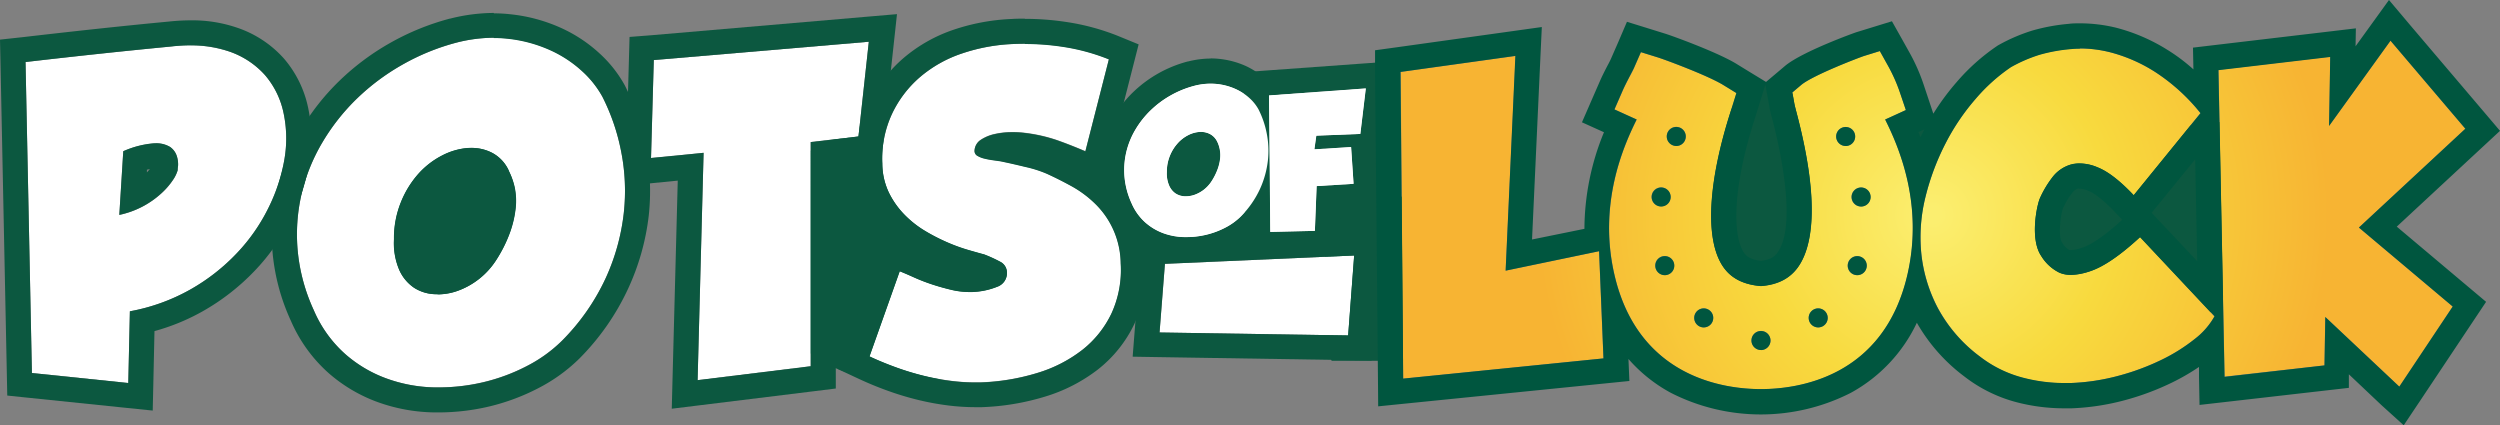
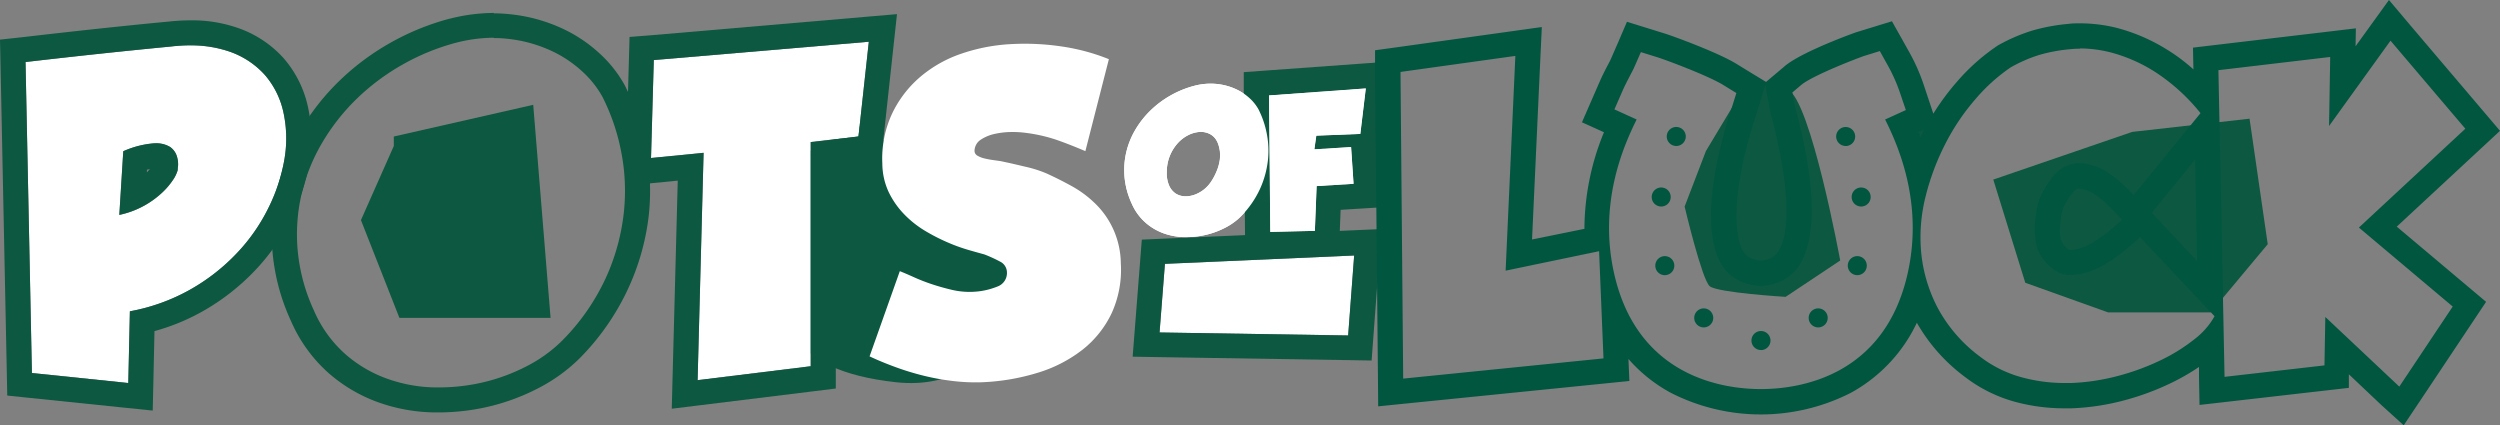
<svg xmlns="http://www.w3.org/2000/svg" viewBox="0 0 567.87 96.6">
  <rect x="0" y="0" width="567.87" height="96.6" fill="#808080" stroke="none" />
  <defs>
    <style>.cls-1{fill:#0c5840;}.cls-2{fill:#fff;}.cls-3{fill:url(#radial-gradient);}.cls-4{fill:#00563f;}</style>
    <radialGradient id="radial-gradient" cx="439.06" cy="48.82" r="89.98" gradientUnits="userSpaceOnUse">
      <stop offset="0.02" stop-color="#fbee6f" />
      <stop offset="0.45" stop-color="#f8da3e" />
      <stop offset="1" stop-color="#f7b433" />
    </radialGradient>
  </defs>
  <title>Asset 1</title>
  <g id="Layer_2" data-name="Layer 2">
    <g id="Layer_1-2" data-name="Layer 1">
      <polygon class="cls-1" points="452.77 40.79 484.33 29.96 510.98 26.96 515.11 55.47 502.18 70.96 478.85 70.96 460.04 64.23 452.77 40.79" />
      <path class="cls-1" d="M430.83,28.85l4.84-1L440,29.17s-1.42,5.41-1.71,5.41-4.49-2.21-4.49-2.21Z" />
      <path class="cls-1" d="M397.84,19.56s3.06-1.64,8.26.78S418,59.17,418,59.17l-12.4,8.26s-15.46-.93-17.24-2.42-5.7-18.09-5.7-18.09l4.84-12.62,6.55-10.9Z" />
-       <path class="cls-1" d="M302.48,81.95h19.19l-1.33-37.35s-17.67.49-17.86.68-3.24,29.1-3.24,29.1Z" />
      <path class="cls-1" d="M179.65,71.4S177.56,84,203.59,86.83s33.82-28.15,33.82-28.15l-41.51-30.3-16.28,8.07Z" />
      <polyline class="cls-1" points="89.45 31.01 121.12 23.81 125.06 72.21 90.73 72.21 81.99 50 89.45 33.17" />
-       <path class="cls-2" d="M127.63,77.4a32.27,32.27,0,0,1-7.91,5.7,42.69,42.69,0,0,1-10,3.71,44.36,44.36,0,0,1-11,1.18A33.72,33.72,0,0,1,87.88,86a29.35,29.35,0,0,1-9.54-5.65,28.11,28.11,0,0,1-7.05-9.86,41.34,41.34,0,0,1-3.66-13.48,40.73,40.73,0,0,1,.86-12.89,41.5,41.5,0,0,1,4.7-11.71,47.54,47.54,0,0,1,7.87-10,50.66,50.66,0,0,1,10.36-7.73,51.28,51.28,0,0,1,12.26-5,32.8,32.8,0,0,1,11.53-.95,31.44,31.44,0,0,1,9.72,2.58,27.19,27.19,0,0,1,7.37,4.84A22.61,22.61,0,0,1,136.85,22a47.4,47.4,0,0,1,4.21,12.25,46.13,46.13,0,0,1,.63,14.16,48.48,48.48,0,0,1-4.12,14.79A49.7,49.7,0,0,1,127.63,77.4Zm-12-38.53a8.53,8.53,0,0,0-3.84-4.16,10.25,10.25,0,0,0-5.38-1.09,15.25,15.25,0,0,0-5.88,1.67,18.66,18.66,0,0,0-5.43,4.16,22,22,0,0,0-4,6.47,21.66,21.66,0,0,0-1.58,8.41,15.5,15.5,0,0,0,1.22,7.05,9.56,9.56,0,0,0,3.35,4,9.33,9.33,0,0,0,4.66,1.45,13.45,13.45,0,0,0,5.2-.77,17.38,17.38,0,0,0,8.64-6.78,31.1,31.1,0,0,0,3.3-6.56,23.91,23.91,0,0,0,1.27-5.56,15.35,15.35,0,0,0-.23-4.61A15.83,15.83,0,0,0,115.6,38.87Z" />
      <path class="cls-1" d="M112.16,8.64a28,28,0,0,1,3,.16,31.44,31.44,0,0,1,9.72,2.58,27.19,27.19,0,0,1,7.37,4.84A22.61,22.61,0,0,1,136.85,22a47.4,47.4,0,0,1,4.21,12.25,46.13,46.13,0,0,1,.63,14.16,48.48,48.48,0,0,1-4.11,14.79,49.7,49.7,0,0,1-9.95,14.24,32.27,32.27,0,0,1-7.91,5.7,42.69,42.69,0,0,1-10,3.71A44.21,44.21,0,0,1,99.48,88h-.75A33.71,33.71,0,0,1,87.88,86a29.35,29.35,0,0,1-9.54-5.65,28.11,28.11,0,0,1-7.05-9.86,41.34,41.34,0,0,1-3.66-13.48,40.72,40.72,0,0,1,.86-12.89,41.5,41.5,0,0,1,4.7-11.71,47.54,47.54,0,0,1,7.87-10,50.66,50.66,0,0,1,10.36-7.73,51.28,51.28,0,0,1,12.26-5,35.06,35.06,0,0,1,8.5-1.11M99.37,66.88a13.54,13.54,0,0,0,4.52-.79,17.38,17.38,0,0,0,8.64-6.78,31.1,31.1,0,0,0,3.3-6.56,23.91,23.91,0,0,0,1.27-5.56,15.35,15.35,0,0,0-.23-4.61,15.83,15.83,0,0,0-1.27-3.71,8.53,8.53,0,0,0-3.84-4.16,10.15,10.15,0,0,0-4.67-1.11l-.72,0a15.25,15.25,0,0,0-5.88,1.67,18.66,18.66,0,0,0-5.43,4.16,22,22,0,0,0-4,6.47,21.66,21.66,0,0,0-1.58,8.41,15.49,15.49,0,0,0,1.22,7.05,9.56,9.56,0,0,0,3.35,4,9.32,9.32,0,0,0,4.66,1.45l.69,0M112.16,2.94h0a40.91,40.91,0,0,0-9.88,1.28h-.07A57.22,57.22,0,0,0,88.59,9.77a56.61,56.61,0,0,0-11.51,8.6,53.46,53.46,0,0,0-8.81,11.19,47.38,47.38,0,0,0-5.34,13.31,46.6,46.6,0,0,0-1,14.68,47.21,47.21,0,0,0,4.15,15.33,33.85,33.85,0,0,0,8.49,11.8A35.16,35.16,0,0,0,86,91.41a39.56,39.56,0,0,0,12.68,2.27h.84A50.12,50.12,0,0,0,111,92.36a48.6,48.6,0,0,0,11.32-4.21,38.1,38.1,0,0,0,9.3-6.72l0,0,0,0a55.59,55.59,0,0,0,11.07-15.89A54.39,54.39,0,0,0,147.36,49a52,52,0,0,0-.72-15.9,53.3,53.3,0,0,0-4.72-13.72l0,0,0,0a28.36,28.36,0,0,0-5.7-7.22,33,33,0,0,0-8.9-5.87,37.26,37.26,0,0,0-11.48-3.06,33.83,33.83,0,0,0-3.65-.2ZM99.37,61.18H99a3.66,3.66,0,0,1-1.87-.55,4.19,4.19,0,0,1-1.3-1.71,9.93,9.93,0,0,1-.66-4.46v-.12a16.11,16.11,0,0,1,1.14-6.22,16.44,16.44,0,0,1,3-4.81A12.89,12.89,0,0,1,103,40.4a9.69,9.69,0,0,1,3.69-1.08h.36a4.43,4.43,0,0,1,2.08.49,2.87,2.87,0,0,1,1.27,1.5l0,.06,0,.06a10.24,10.24,0,0,1,.8,2.38,9.78,9.78,0,0,1,.12,2.89,18.4,18.4,0,0,1-1,4.22,25.59,25.59,0,0,1-2.69,5.31,11.69,11.69,0,0,1-5.74,4.5,7.83,7.83,0,0,1-2.63.47Z" />
      <path class="cls-2" d="M281.81,49.21a14.18,14.18,0,0,1-3.48,2.5,18.76,18.76,0,0,1-4.39,1.63,19.49,19.49,0,0,1-4.83.52,14.81,14.81,0,0,1-4.77-.85,12.9,12.9,0,0,1-4.19-2.48,12.35,12.35,0,0,1-3.1-4.33,18.16,18.16,0,0,1-1.61-5.92,17.9,17.9,0,0,1,.38-5.66,18.25,18.25,0,0,1,2.07-5.15,20.9,20.9,0,0,1,3.46-4.39,22.24,22.24,0,0,1,4.55-3.4,22.51,22.51,0,0,1,5.38-2.19,14.4,14.4,0,0,1,5.07-.42,13.81,13.81,0,0,1,4.27,1.13,12,12,0,0,1,3.24,2.13,9.93,9.93,0,0,1,2,2.52,20.82,20.82,0,0,1,1.85,5.38,20.27,20.27,0,0,1,.28,6.22,21.3,21.3,0,0,1-1.81,6.5A21.84,21.84,0,0,1,281.81,49.21Zm-5.29-16.93a3.75,3.75,0,0,0-1.69-1.83,4.51,4.51,0,0,0-2.36-.48,6.7,6.7,0,0,0-2.58.74,8.21,8.21,0,0,0-2.38,1.83,9.67,9.67,0,0,0-1.77,2.84,9.51,9.51,0,0,0-.7,3.7,6.81,6.81,0,0,0,.54,3.1A4.2,4.2,0,0,0,267,43.95a4.1,4.1,0,0,0,2,.64,5.91,5.91,0,0,0,2.29-.34,7.64,7.64,0,0,0,3.8-3,13.66,13.66,0,0,0,1.45-2.88,10.49,10.49,0,0,0,.56-2.44,6.74,6.74,0,0,0-.1-2A7,7,0,0,0,276.53,32.28Z" />
-       <path class="cls-1" d="M275,19a12.29,12.29,0,0,1,1.33.07,13.81,13.81,0,0,1,4.27,1.13,12,12,0,0,1,3.24,2.13,9.93,9.93,0,0,1,2,2.52,20.82,20.82,0,0,1,1.85,5.38,20.27,20.27,0,0,1,.28,6.22,21.3,21.3,0,0,1-1.81,6.5,21.84,21.84,0,0,1-4.37,6.26,14.18,14.18,0,0,1-3.48,2.5,18.76,18.76,0,0,1-4.39,1.63,19.42,19.42,0,0,1-4.5.52h-.33a14.81,14.81,0,0,1-4.77-.85,12.9,12.9,0,0,1-4.19-2.48,12.35,12.35,0,0,1-3.1-4.33,18.16,18.16,0,0,1-1.61-5.92,17.9,17.9,0,0,1,.38-5.66,18.24,18.24,0,0,1,2.07-5.15,20.9,20.9,0,0,1,3.46-4.39,22.24,22.24,0,0,1,4.55-3.4,22.51,22.51,0,0,1,5.38-2.19A15.39,15.39,0,0,1,275,19M269.4,44.59a6,6,0,0,0,2-.35,7.64,7.64,0,0,0,3.8-3,13.65,13.65,0,0,0,1.45-2.88,10.5,10.5,0,0,0,.56-2.44,6.74,6.74,0,0,0-.1-2,7,7,0,0,0-.56-1.63,3.75,3.75,0,0,0-1.69-1.83,4.46,4.46,0,0,0-2.05-.49h-.31a6.7,6.7,0,0,0-2.58.74,8.21,8.21,0,0,0-2.38,1.83,9.67,9.67,0,0,0-1.77,2.84,9.51,9.51,0,0,0-.7,3.7,6.81,6.81,0,0,0,.54,3.1A4.2,4.2,0,0,0,267,43.95a4.1,4.1,0,0,0,2,.64h.3M275,13.3a21.15,21.15,0,0,0-5.12.66h-.07a28.22,28.22,0,0,0-12.45,7,26.7,26.7,0,0,0-4.4,5.58,24,24,0,0,0-2.71,6.75,23.67,23.67,0,0,0-.51,7.46,23.93,23.93,0,0,0,2.1,7.78,18,18,0,0,0,4.54,6.27,18.63,18.63,0,0,0,6,3.56A20.57,20.57,0,0,0,269,59.56h.42a25.22,25.22,0,0,0,5.81-.67A24.55,24.55,0,0,0,281,56.77a19.93,19.93,0,0,0,4.86-3.52l0,0,0,0a27.6,27.6,0,0,0,5.49-7.9,27.08,27.08,0,0,0,2.28-8.24,26.05,26.05,0,0,0-.36-8,26.6,26.6,0,0,0-2.37-6.85l0,0,0,0a15.62,15.62,0,0,0-3.14-4A17.68,17.68,0,0,0,283,15a19.55,19.55,0,0,0-6-1.62,18.09,18.09,0,0,0-2-.11Z" />
      <path class="cls-2" d="M288.25,21.67l22-1.59L309,30.42l-10,.4-.44,3.1,8.35-.52.56,8.35-8.39.52-.4,10.17-10.13.24Z" />
      <path class="cls-1" d="M310.23,20.08,309,30.42l-10,.4-.44,3.1,8.35-.52.56,8.35-8.39.52-.4,10.17-10.13.24-.28-31,22-1.59m6.48-6.18-6.89.5-22,1.59-5.34.39,0,5.35.28,31,.05,5.78,5.78-.14,10.13-.24,5.35-.13.21-5.35.2-5,3.24-.2,5.72-.35-.38-5.72L312.77,36l1.31-.05.58-4.83,1.23-10.33.82-6.86Z" />
      <path class="cls-2" d="M281.81,49.21a14.18,14.18,0,0,1-3.48,2.5,18.79,18.79,0,0,1-4.39,1.63,19.49,19.49,0,0,1-4.83.52,14.83,14.83,0,0,1-4.77-.85,12.9,12.9,0,0,1-4.19-2.48,12.34,12.34,0,0,1-3.1-4.33,18.15,18.15,0,0,1-1.61-5.92,17.88,17.88,0,0,1,.38-5.66,18.27,18.27,0,0,1,2.07-5.15,20.91,20.91,0,0,1,3.46-4.39,22.22,22.22,0,0,1,4.55-3.4,22.5,22.5,0,0,1,5.39-2.19,14.41,14.41,0,0,1,5.07-.42,13.81,13.81,0,0,1,4.27,1.13,11.94,11.94,0,0,1,3.24,2.13,9.94,9.94,0,0,1,2,2.52,20.79,20.79,0,0,1,1.85,5.38,20.27,20.27,0,0,1,.28,6.22,21.31,21.31,0,0,1-1.81,6.5A21.86,21.86,0,0,1,281.81,49.21Zm-5.29-16.93a3.75,3.75,0,0,0-1.69-1.83,4.49,4.49,0,0,0-2.36-.48,6.71,6.71,0,0,0-2.58.73,8.22,8.22,0,0,0-2.38,1.83,9.67,9.67,0,0,0-1.77,2.84,9.52,9.52,0,0,0-.7,3.7,6.8,6.8,0,0,0,.54,3.1,4.2,4.2,0,0,0,1.47,1.77,4.1,4.1,0,0,0,2,.64,5.94,5.94,0,0,0,2.29-.34,7.64,7.64,0,0,0,3.8-3,13.7,13.7,0,0,0,1.45-2.88,10.55,10.55,0,0,0,.56-2.44,6.79,6.79,0,0,0-.1-2A6.94,6.94,0,0,0,276.53,32.28Z" />
      <path class="cls-2" d="M288.25,21.67l22-1.59L309,30.42l-10,.4-.44,3.1,8.34-.52.56,8.35-8.39.52-.4,10.17-10.13.24Z" />
      <path class="cls-2" d="M264.61,59.93l43-1.9L306.23,76.2l-42.84-.68Z" />
      <path class="cls-1" d="M307.59,58,306.23,76.2l-42.84-.68,1.22-15.59,43-1.9m6.16-6-6.41.28-43,1.9-5,.22-.39,5-1.22,15.59-.47,6,6.07.1,42.84.68,5.37.09.4-5.36,1.35-18.16.48-6.4Z" />
-       <path id="_Compound_Path_" data-name="&lt;Compound Path&gt;" class="cls-3" d="M342,61.48l2.25-48.78-26.08,3.64L318.73,86l45.49-4.59-1-24.35ZM429.2,26.72,432.91,25l-1.29-3.87a36.89,36.89,0,0,0-2.83-6.36L427,11.6l-3.51,1.08c-1,.3-11.71,4.39-14.36,6.62l-2,1.69.47,2.58c.08.42.22,1,.47,1.92,5.7,21.57,3.33,31.06.33,35.23-1.83,2.56-4.58,4-8.4,4.27-4-.33-6.81-1.78-8.6-4.42-4.14-6.1-3.49-19,1.79-35.43l.2-.62,1.05-3.37-3-1.84c-3.59-2.19-13.32-5.78-14.83-6.25l-3.86-1.2-1.62,3.7c-.24.55-.59,1.22-1,1.94-.5,1-1.08,2.06-1.61,3.29l-1.78,4.08,4.05,1.84,1,.45c-3.11,6.21-8.72,19.17-5.09,35.1,5.37,23.6,25.09,26.14,33.31,26.14s27.94-2.55,33.31-26.14c3.63-15.93-2-28.89-5.09-35.1Zm-54.07,18a2.16,2.16,0,1,1,2.16,2.16A2.16,2.16,0,0,1,375.13,44.76Zm3,17.75a2.16,2.16,0,1,1,2.16-2.16A2.16,2.16,0,0,1,378.17,62.51Zm2.59-29.34A2.16,2.16,0,1,1,382.92,31,2.16,2.16,0,0,1,380.76,33.17ZM387,74.37a2.16,2.16,0,1,1,2.16-2.16A2.16,2.16,0,0,1,387,74.37Zm13,5.12v0a2.16,2.16,0,1,1,0-4.32h0a2.16,2.16,0,0,1,0,4.33Zm13-5.12a2.16,2.16,0,1,1,2.16-2.16A2.16,2.16,0,0,1,413,74.37ZM417.08,31a2.16,2.16,0,1,1,2.16,2.16A2.16,2.16,0,0,1,417.08,31Zm4.75,31.5A2.16,2.16,0,1,1,424,60.35,2.16,2.16,0,0,1,421.83,62.51Zm.88-15.59a2.16,2.16,0,1,1,2.16-2.16A2.16,2.16,0,0,1,422.71,46.92ZM560,29.25l-17-20L529.06,28.56l.26-15.68-25.39,3,1.39,69.66L528,83l.17-11L545,87.82l12.13-18.2L535.82,51.69ZM474.92,61.57q-4.55,1.56-7.19.35a10,10,0,0,1-4.07-3.77c-2.61-3.83-1-11.49-.3-13.08a23.17,23.17,0,0,1,2.77-4.68,8.11,8.11,0,0,1,4.29-3,9.44,9.44,0,0,1,6.06.65q3.51,1.39,8.19,6.33L499.83,25.7a43.59,43.59,0,0,0-10.44-9.44,35.58,35.58,0,0,0-10.05-4.38,27,27,0,0,0-8.92-.78,37.38,37.38,0,0,0-7.15,1.3,33.79,33.79,0,0,0-6.5,2.82,40.26,40.26,0,0,0-8,7.19,50.28,50.28,0,0,0-6.85,10.14,55.57,55.57,0,0,0-4.51,12,37.85,37.85,0,0,0-1,12.82,34.14,34.14,0,0,0,3.73,12.48A33.63,33.63,0,0,0,449.75,81a27.23,27.23,0,0,0,9.83,4.85A37.05,37.05,0,0,0,470.42,87a48.44,48.44,0,0,0,10.79-1.65,54.05,54.05,0,0,0,9.7-3.59A40,40,0,0,0,498.53,77,16.92,16.92,0,0,0,503,71.88l-16.9-18Q479.47,60,474.92,61.57Z" />
      <path id="_Compound_Path_2" data-name="&lt;Compound Path&gt;" class="cls-4" d="M543,9.24l17,20L535.82,51.69l21.31,17.94L545,87.82,528.19,72,528,83l-22.7,2.6-1.39-69.66,25.39-3-.26,15.68L543,9.24M472.52,11a28.88,28.88,0,0,1,6.83.88,35.58,35.58,0,0,1,10.05,4.38,43.59,43.59,0,0,1,10.44,9.44L484.67,44.33Q480,39.39,476.48,38a11.51,11.51,0,0,0-4.18-.9,6.79,6.79,0,0,0-1.89.26,8.11,8.11,0,0,0-4.29,3,23.17,23.17,0,0,0-2.77,4.68c-.69,1.59-2.3,9.26.3,13.08a10,10,0,0,0,4.07,3.77,6.35,6.35,0,0,0,2.68.53,14.18,14.18,0,0,0,4.51-.88q4.55-1.56,11.22-7.71l16.9,18A16.92,16.92,0,0,1,498.53,77a40,40,0,0,1-7.62,4.77,54.05,54.05,0,0,1-9.7,3.59A48.44,48.44,0,0,1,470.42,87l-1.48,0a37,37,0,0,1-9.35-1.2A27.23,27.23,0,0,1,449.75,81a33.62,33.62,0,0,1-9.62-11.09,34.14,34.14,0,0,1-3.73-12.48,37.85,37.85,0,0,1,1-12.82,55.56,55.56,0,0,1,4.51-12,50.28,50.28,0,0,1,6.85-10.14,40.26,40.26,0,0,1,8-7.19,33.79,33.79,0,0,1,6.5-2.82,37.39,37.39,0,0,1,7.15-1.3q1-.1,2.1-.1M427,11.6l1.78,3.21a36.89,36.89,0,0,1,2.83,6.36L432.91,25l-3.71,1.69-1,.45c3.11,6.21,8.72,19.17,5.09,35.1-5.37,23.6-25.09,26.14-33.31,26.14s-27.94-2.55-33.31-26.14c-3.63-15.93,2-28.89,5.09-35.1l-1-.45-4.05-1.84,1.78-4.08c.54-1.24,1.11-2.33,1.61-3.29.37-.71.72-1.39,1-1.94l1.62-3.7,3.86,1.2c1.52.47,11.25,4.06,14.83,6.25l3,1.84-1.05,3.37-.2.62c-5.28,16.42-5.93,29.33-1.79,35.43,1.79,2.64,4.61,4.09,8.6,4.42,3.81-.32,6.56-1.72,8.4-4.27,3-4.17,5.37-13.67-.33-35.23-.25-1-.39-1.49-.47-1.92L407.13,21l2-1.69c2.65-2.23,13.39-6.32,14.36-6.62L427,11.6m-7.76,21.57A2.16,2.16,0,1,0,417.08,31a2.16,2.16,0,0,0,2.16,2.16m-38.48,0A2.16,2.16,0,1,0,378.6,31a2.16,2.16,0,0,0,2.16,2.16m42,13.75a2.16,2.16,0,1,0-2.16-2.16,2.16,2.16,0,0,0,2.16,2.16m-45.42,0a2.16,2.16,0,1,0-2.16-2.16,2.16,2.16,0,0,0,2.16,2.16m44.54,15.59a2.16,2.16,0,1,0-2.16-2.16,2.16,2.16,0,0,0,2.16,2.16m-43.66,0A2.16,2.16,0,1,0,376,60.35a2.16,2.16,0,0,0,2.16,2.16M413,74.37a2.16,2.16,0,1,0-2.16-2.16A2.16,2.16,0,0,0,413,74.37m-26,0a2.16,2.16,0,1,0-2.16-2.16A2.16,2.16,0,0,0,387,74.37m13,5.15v0a2.16,2.16,0,0,0,0-4.33h0a2.16,2.16,0,1,0,0,4.32v0M344.21,12.7,342,61.48l21.23-4.42,1,24.35L318.73,86l-.61-69.66,26.08-3.64M542.65,0l-4.26,5.9-3.33,4.61.07-4.07-6.48.77-25.39,3-5.13.61.1,4.94a40.81,40.81,0,0,0-5.86-4.41,41.41,41.41,0,0,0-11.68-5.05,34.7,34.7,0,0,0-8.17-1h0c-.89,0-1.77,0-2.63.12a43.23,43.23,0,0,0-8.25,1.52A39.61,39.61,0,0,0,454,10.22l-.2.11-.19.13a46.11,46.11,0,0,0-9.17,8.2,54.74,54.74,0,0,0-5.29,7.16l-.86-2.59L437,19.36A42.44,42.44,0,0,0,433.77,12L432,8.83l-2.25-4-4.42,1.36-3.51,1.08c-.12,0-12.44,4.42-16.35,7.7l-2,1.69-2.32,1.95-3.74-2.28-3-1.84c-4.34-2.65-14.69-6.39-16.12-6.83l-3.86-1.2-4.87-1.51-2,4.67-1.62,3.7c-.16.37-.48,1-.79,1.57-.52,1-1.17,2.24-1.79,3.67l-1.78,4.08-2.24,5.14,5,2.26a58,58,0,0,0-4.44,21.94L348,54.4,349.9,13l.32-6.86-6.8.95-26.08,3.64-5,.69,0,5L313,86.05l.05,6.25,6.22-.63,45.49-4.59,5.35-.54-.21-5a34.54,34.54,0,0,0,9.63,7.69,45,45,0,0,0,40.88,0,35.28,35.28,0,0,0,15-15.92,39.91,39.91,0,0,0,10.78,12.2,33,33,0,0,0,11.89,5.86,42.9,42.9,0,0,0,10.79,1.38c.56,0,1.14,0,1.7,0a54.38,54.38,0,0,0,12.05-1.84,60,60,0,0,0,10.72-4,49.4,49.4,0,0,0,6.16-3.56l0,2.37.12,6.26,6.22-.71,22.7-2.6,5-.57,0-3.08,7.4,7L546,96.6,549.75,91l12.13-18.2,2.83-4.24-3.9-3.28L544.42,51.48l19.45-18.05,4-3.71-3.53-4.16-17-20L542.65,0ZM400,59.26c-2.82-.34-3.56-1.42-3.88-1.89-2.29-3.37-3-13.37,2.5-30.48l.2-.63v0l1.05-3.37L401,19.21l.5,2.79.47,2.58c.12.65.29,1.29.57,2.36,1.46,5.51,5.85,24,1.21,30.45-.55.77-1.44,1.59-3.77,1.87ZM435.76,30l1.38-.63-.29.56q-.32.62-.62,1.25-.23-.59-.46-1.18Zm53,18.32.32-.4,9.55-11.73.46,23.14L490.3,50l-1.53-1.64Zm-20.16-1a17.64,17.64,0,0,1,2.07-3.47,2.4,2.4,0,0,1,1.32-1,1.15,1.15,0,0,1,.31,0,6,6,0,0,1,2.09.51c.87.34,2.83,1.44,6.14,4.94l1.53,1.62c-4.66,4.26-7.45,5.79-9,6.31a8.6,8.6,0,0,1-2.67.57,1.64,1.64,0,0,1-.33,0,4.68,4.68,0,0,1-1.71-1.78c-.78-1.15-.42-5.81.24-7.65Z" />
      <path class="cls-2" d="M195,31l-10.85,1.27V83.19l-25.69,3.16,1.36-51.64-11.94,1.18.63-22.25,48.84-4.16Z" />
      <path class="cls-1" d="M197.35,9.48,195,31l-10.85,1.27V83.19l-25.69,3.16,1.36-51.64-11.94,1.18.63-22.25,48.84-4.16m6.42-6.27-6.9.59L148,8,143,8.39l-.14,5.09-.63,22.25L142,42.2l6.44-.63,5.51-.54-1.19,45.19-.17,6.62,6.57-.81,25.69-3.16,5-.62V37.35l5.81-.68,4.51-.53.49-4.52L203,10.1l.75-6.89Z" />
      <path class="cls-2" d="M237.77,39.42q2.8,1.27,5.74,2.89a24.7,24.7,0,0,1,5.34,4,19.19,19.19,0,0,1,5.74,13.48,23.69,23.69,0,0,1-2.08,11.35,23.2,23.2,0,0,1-6.65,8.32,31.38,31.38,0,0,1-10.27,5.25,49.77,49.77,0,0,1-12.84,2.13,43.81,43.81,0,0,1-6.51-.32,54.18,54.18,0,0,1-6.6-1.22,61.3,61.3,0,0,1-6.33-1.95q-3.08-1.13-5.79-2.4l6.87-19.36q1.36.54,3.26,1.4a42.32,42.32,0,0,0,4.07,1.58q2.17.72,4.52,1.27a17.36,17.36,0,0,0,4.61.45,16.52,16.52,0,0,0,5.65-1.18,3.27,3.27,0,0,0,2.22-3.35,2.76,2.76,0,0,0-1.58-2.35,31.76,31.76,0,0,0-3.57-1.63q-1.36-.36-3.57-1a39.71,39.71,0,0,1-4.75-1.72,43.15,43.15,0,0,1-5.11-2.62,23.2,23.2,0,0,1-4.7-3.71,19.28,19.28,0,0,1-3.53-5,15.52,15.52,0,0,1-1.49-6.56,24.19,24.19,0,0,1,2.17-11.26A25.23,25.23,0,0,1,209,17.49a28.74,28.74,0,0,1,9.5-5.34A41.3,41.3,0,0,1,230.08,10a56.8,56.8,0,0,1,11.31.59,46.39,46.39,0,0,1,10.49,2.85l-5.34,20.89q-3.62-1.54-6.6-2.58a36,36,0,0,0-7-1.58,21.86,21.86,0,0,0-3.17-.18,17.46,17.46,0,0,0-3.75.41,9.35,9.35,0,0,0-3.21,1.31,3.1,3.1,0,0,0-1.45,2.53,1.26,1.26,0,0,0,.68,1.13,5.71,5.71,0,0,0,1.63.63q.95.23,1.94.36l1.63.23q2.62.54,5.61,1.27A27.16,27.16,0,0,1,237.77,39.42Z" />
-       <path class="cls-1" d="M232.81,10a56.7,56.7,0,0,1,8.58.65,46.39,46.39,0,0,1,10.49,2.85l-5.34,20.89q-3.62-1.54-6.6-2.58a36,36,0,0,0-7-1.58,21.86,21.86,0,0,0-3.17-.18,17.46,17.46,0,0,0-3.75.41,9.35,9.35,0,0,0-3.21,1.31,3.1,3.1,0,0,0-1.45,2.53,1.26,1.26,0,0,0,.68,1.13,5.71,5.71,0,0,0,1.63.63q.95.23,1.94.36l1.63.23q2.62.54,5.61,1.27a27.16,27.16,0,0,1,4.88,1.54q2.8,1.27,5.74,2.89a24.7,24.7,0,0,1,5.34,4,19.19,19.19,0,0,1,5.74,13.48,23.69,23.69,0,0,1-2.08,11.35,23.2,23.2,0,0,1-6.65,8.32,31.39,31.39,0,0,1-10.27,5.25,49.77,49.77,0,0,1-12.84,2.13l-1.15,0a44.45,44.45,0,0,1-5.37-.33,54.18,54.18,0,0,1-6.6-1.22,61.28,61.28,0,0,1-6.33-1.95q-3.08-1.13-5.79-2.4l6.87-19.36q1.36.54,3.26,1.4a42.31,42.31,0,0,0,4.07,1.58q2.17.72,4.52,1.27a17.59,17.59,0,0,0,4,.47h.65a16.52,16.52,0,0,0,5.65-1.18,3.27,3.27,0,0,0,2.22-3.35,2.76,2.76,0,0,0-1.58-2.35,31.76,31.76,0,0,0-3.57-1.63q-1.36-.36-3.57-1a39.71,39.71,0,0,1-4.75-1.72,43.14,43.14,0,0,1-5.11-2.62,23.19,23.19,0,0,1-4.7-3.71,19.28,19.28,0,0,1-3.53-5,15.52,15.52,0,0,1-1.49-6.56,24.19,24.19,0,0,1,2.17-11.26A25.23,25.23,0,0,1,209,17.49a28.74,28.74,0,0,1,9.5-5.34A41.3,41.3,0,0,1,230.08,10q1.36-.06,2.72-.06m0-5.7c-1,0-2,0-3,.07a47.15,47.15,0,0,0-13.15,2.43,34.55,34.55,0,0,0-11.36,6.4,31,31,0,0,0-7.86,10.29,29.93,29.93,0,0,0-2.72,13.88,21.19,21.19,0,0,0,2.08,8.91,25.05,25.05,0,0,0,4.57,6.49,29.16,29.16,0,0,0,3.09,2.74L201,54.08l-2,5.59L192.15,79l-1.73,4.88,4.69,2.19c1.94.9,4,1.77,6.24,2.58a67.25,67.25,0,0,0,6.91,2.12,60.18,60.18,0,0,0,7.3,1.35,50.38,50.38,0,0,0,6.05.37l1.31,0H223a55.69,55.69,0,0,0,14.31-2.38,37.19,37.19,0,0,0,12.11-6.21,29,29,0,0,0,8.26-10.34,29.41,29.41,0,0,0,2.63-14,24.88,24.88,0,0,0-7.44-17.3q-1-.93-2-1.78l1.2-4.69,5.34-20.89,1.23-4.82L254,8.18A52.31,52.31,0,0,0,242.26,5a62.71,62.71,0,0,0-9.45-.72Z" />
      <path class="cls-2" d="M51.8,11.61a19.23,19.23,0,0,1,8.41,5.47,19.18,19.18,0,0,1,4.21,8.64,27.83,27.83,0,0,1,.18,10.49,40,40,0,0,1-3.62,11,41.53,41.53,0,0,1-7.19,10.31A45.15,45.15,0,0,1,43.2,65.78a44,44,0,0,1-13.7,4.93L29.14,87,7.25,84.73,5.8,14.09q17.18-2,33.1-3.53A29.57,29.57,0,0,1,51.8,11.61ZM40.35,38.69c0-.06,0-.39.09-1a6,6,0,0,0-.27-2.17,4,4,0,0,0-1.54-2.12,6.26,6.26,0,0,0-3.75-.81A21.26,21.26,0,0,0,28,34.35l-.9,14.47a20.33,20.33,0,0,0,9.68-5,16.28,16.28,0,0,0,2.53-2.94A7.65,7.65,0,0,0,40.35,38.69Z" />
      <path class="cls-1" d="M43.33,10.32a25.59,25.59,0,0,1,8.47,1.29,19.23,19.23,0,0,1,8.41,5.47,19.18,19.18,0,0,1,4.21,8.64,27.83,27.83,0,0,1,.18,10.49,40,40,0,0,1-3.62,11,41.53,41.53,0,0,1-7.19,10.31A45.15,45.15,0,0,1,43.2,65.78a44,44,0,0,1-13.7,4.93L29.14,87,7.25,84.73,5.8,14.09q17.18-2,33.1-3.53a41.51,41.51,0,0,1,4.42-.25M27.06,48.82a20.33,20.33,0,0,0,9.68-5,16.28,16.28,0,0,0,2.53-2.94,7.65,7.65,0,0,0,1.09-2.22c0-.06,0-.39.09-1a6,6,0,0,0-.27-2.17,4,4,0,0,0-1.54-2.12,6,6,0,0,0-3.5-.82h-.25A21.26,21.26,0,0,0,28,34.35l-.9,14.47M43.33,4.62h0a47.39,47.39,0,0,0-5,.28c-10.61,1-21.78,2.22-33.18,3.54L0,9l.11,5.18L1.55,84.85l.1,5,5,.52,21.89,2.26,6.15.63.14-6.18.26-11.87A48.19,48.19,0,0,0,46,70.73a51,51,0,0,0,11.9-9.27A47.41,47.41,0,0,0,66.1,49.74a45.92,45.92,0,0,0,4.12-12.6A33.63,33.63,0,0,0,70,24.51a24.91,24.91,0,0,0-5.46-11.16A24.92,24.92,0,0,0,53.68,6.23,31.37,31.37,0,0,0,43.33,4.62ZM33.41,38.54l.64-.14c-.18.22-.4.47-.68.76l0-.62Z" />
    </g>
  </g>
</svg>